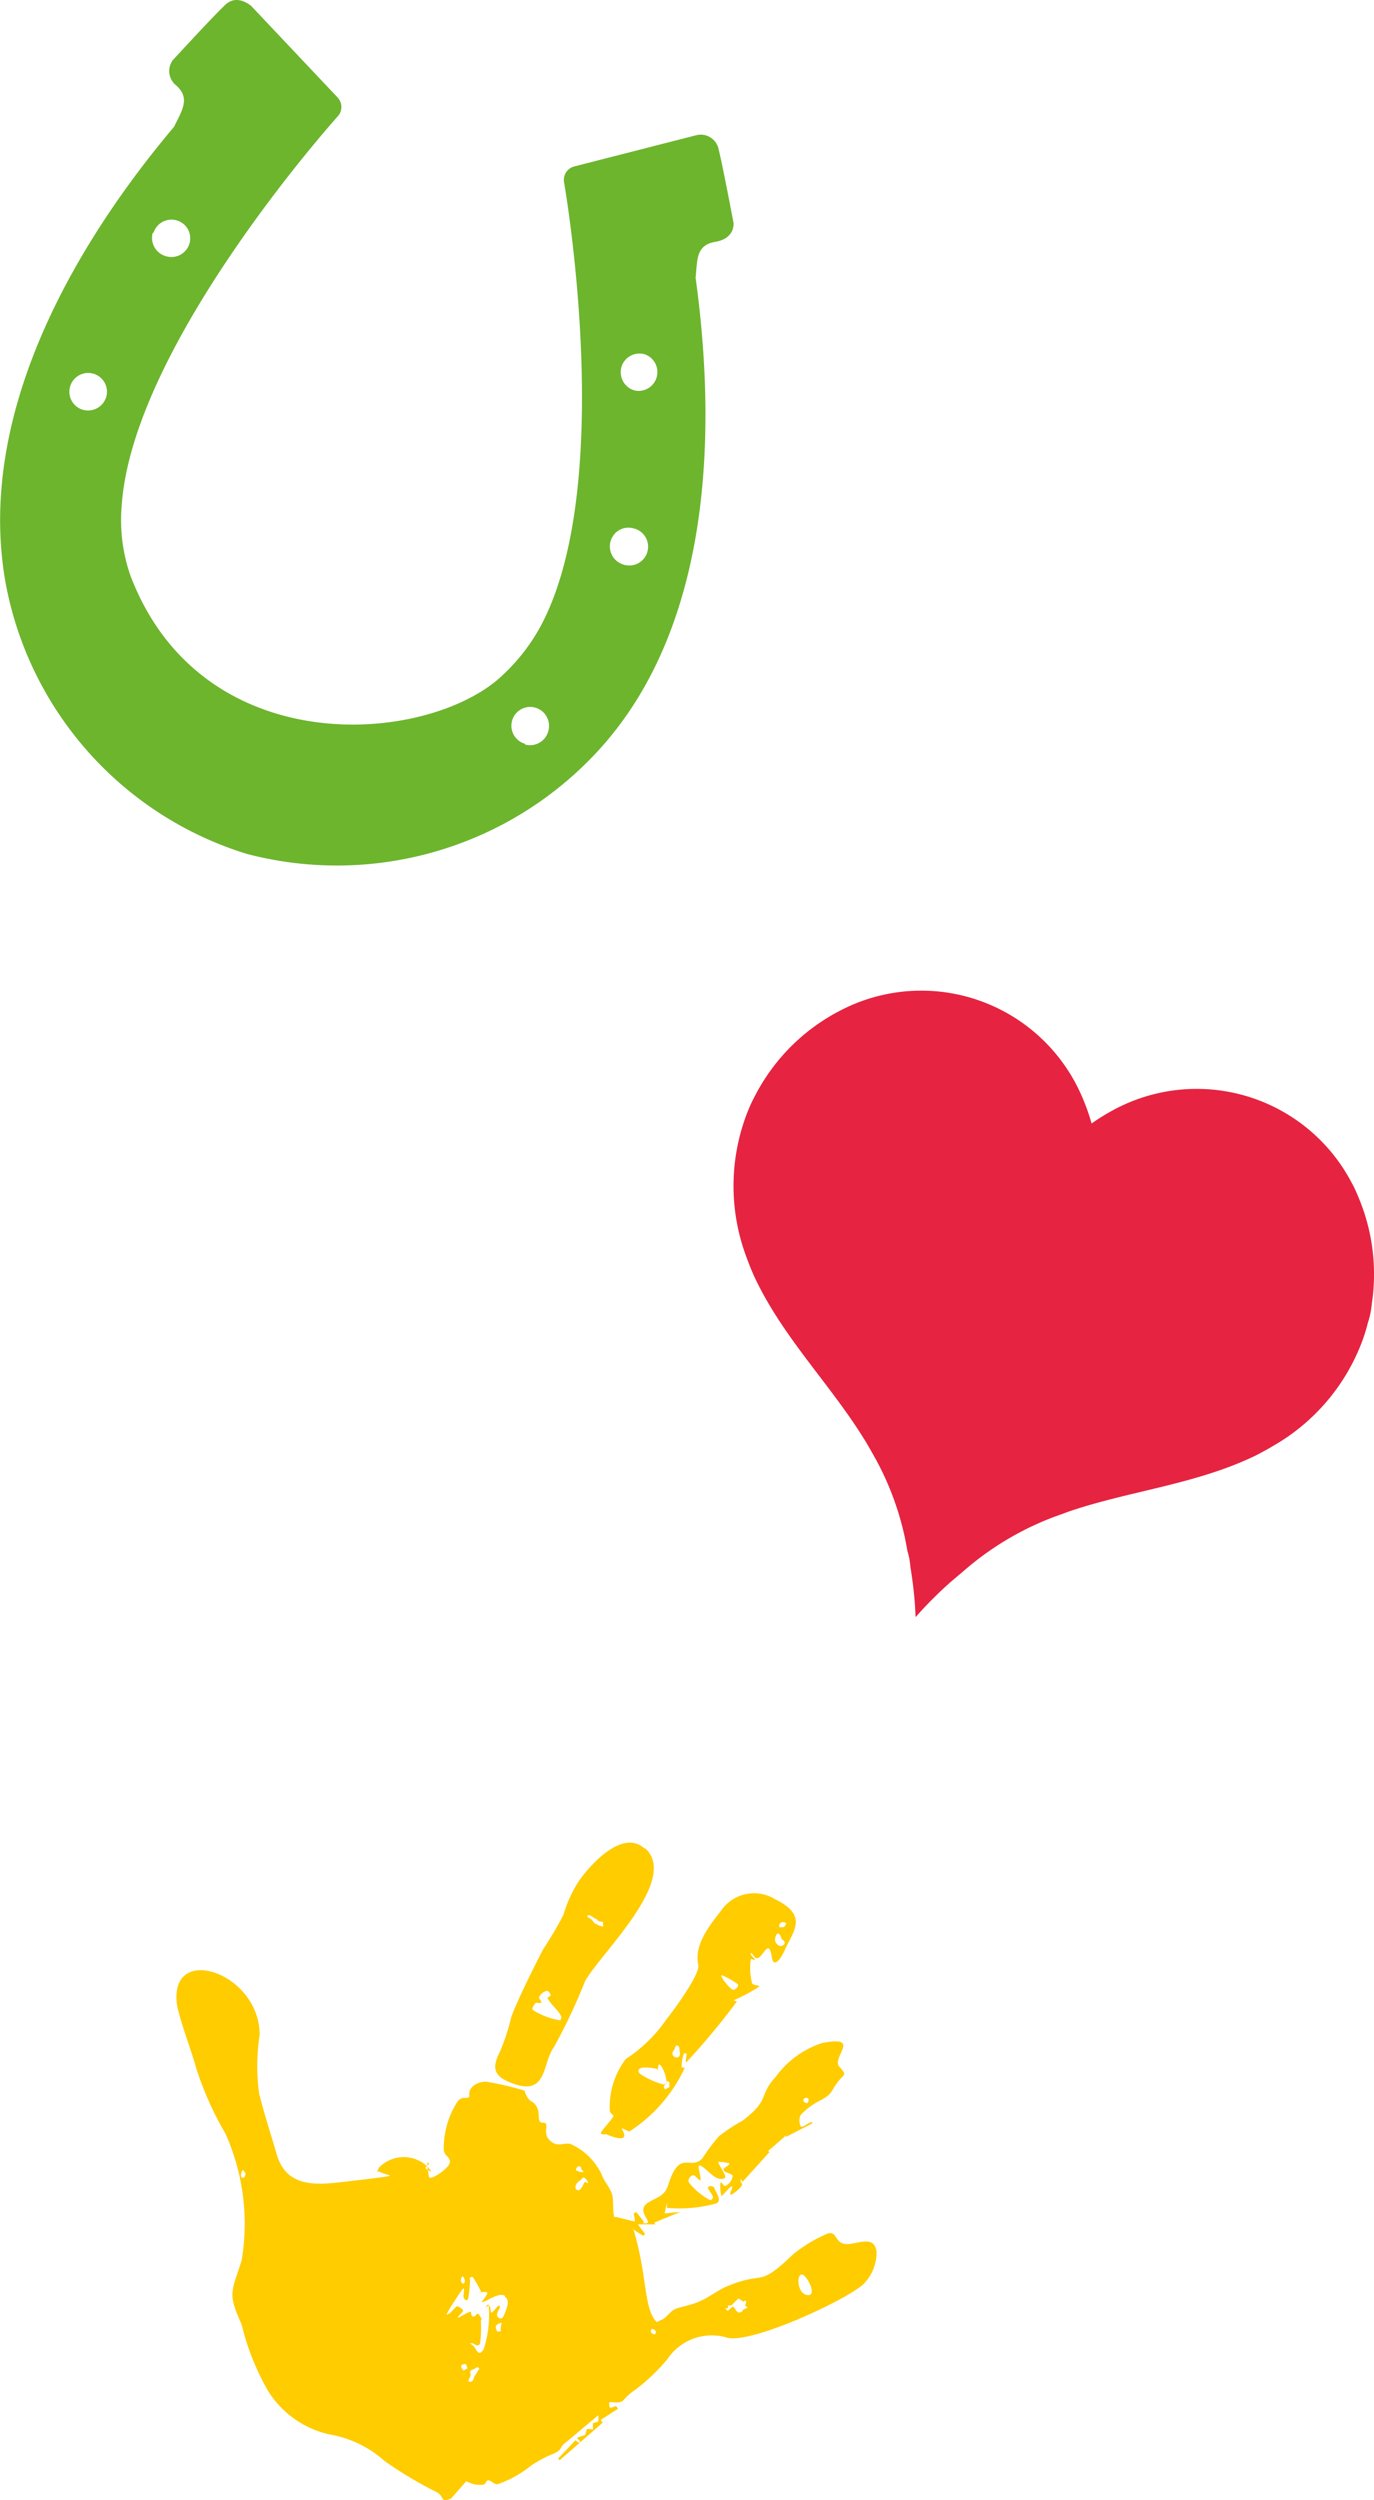
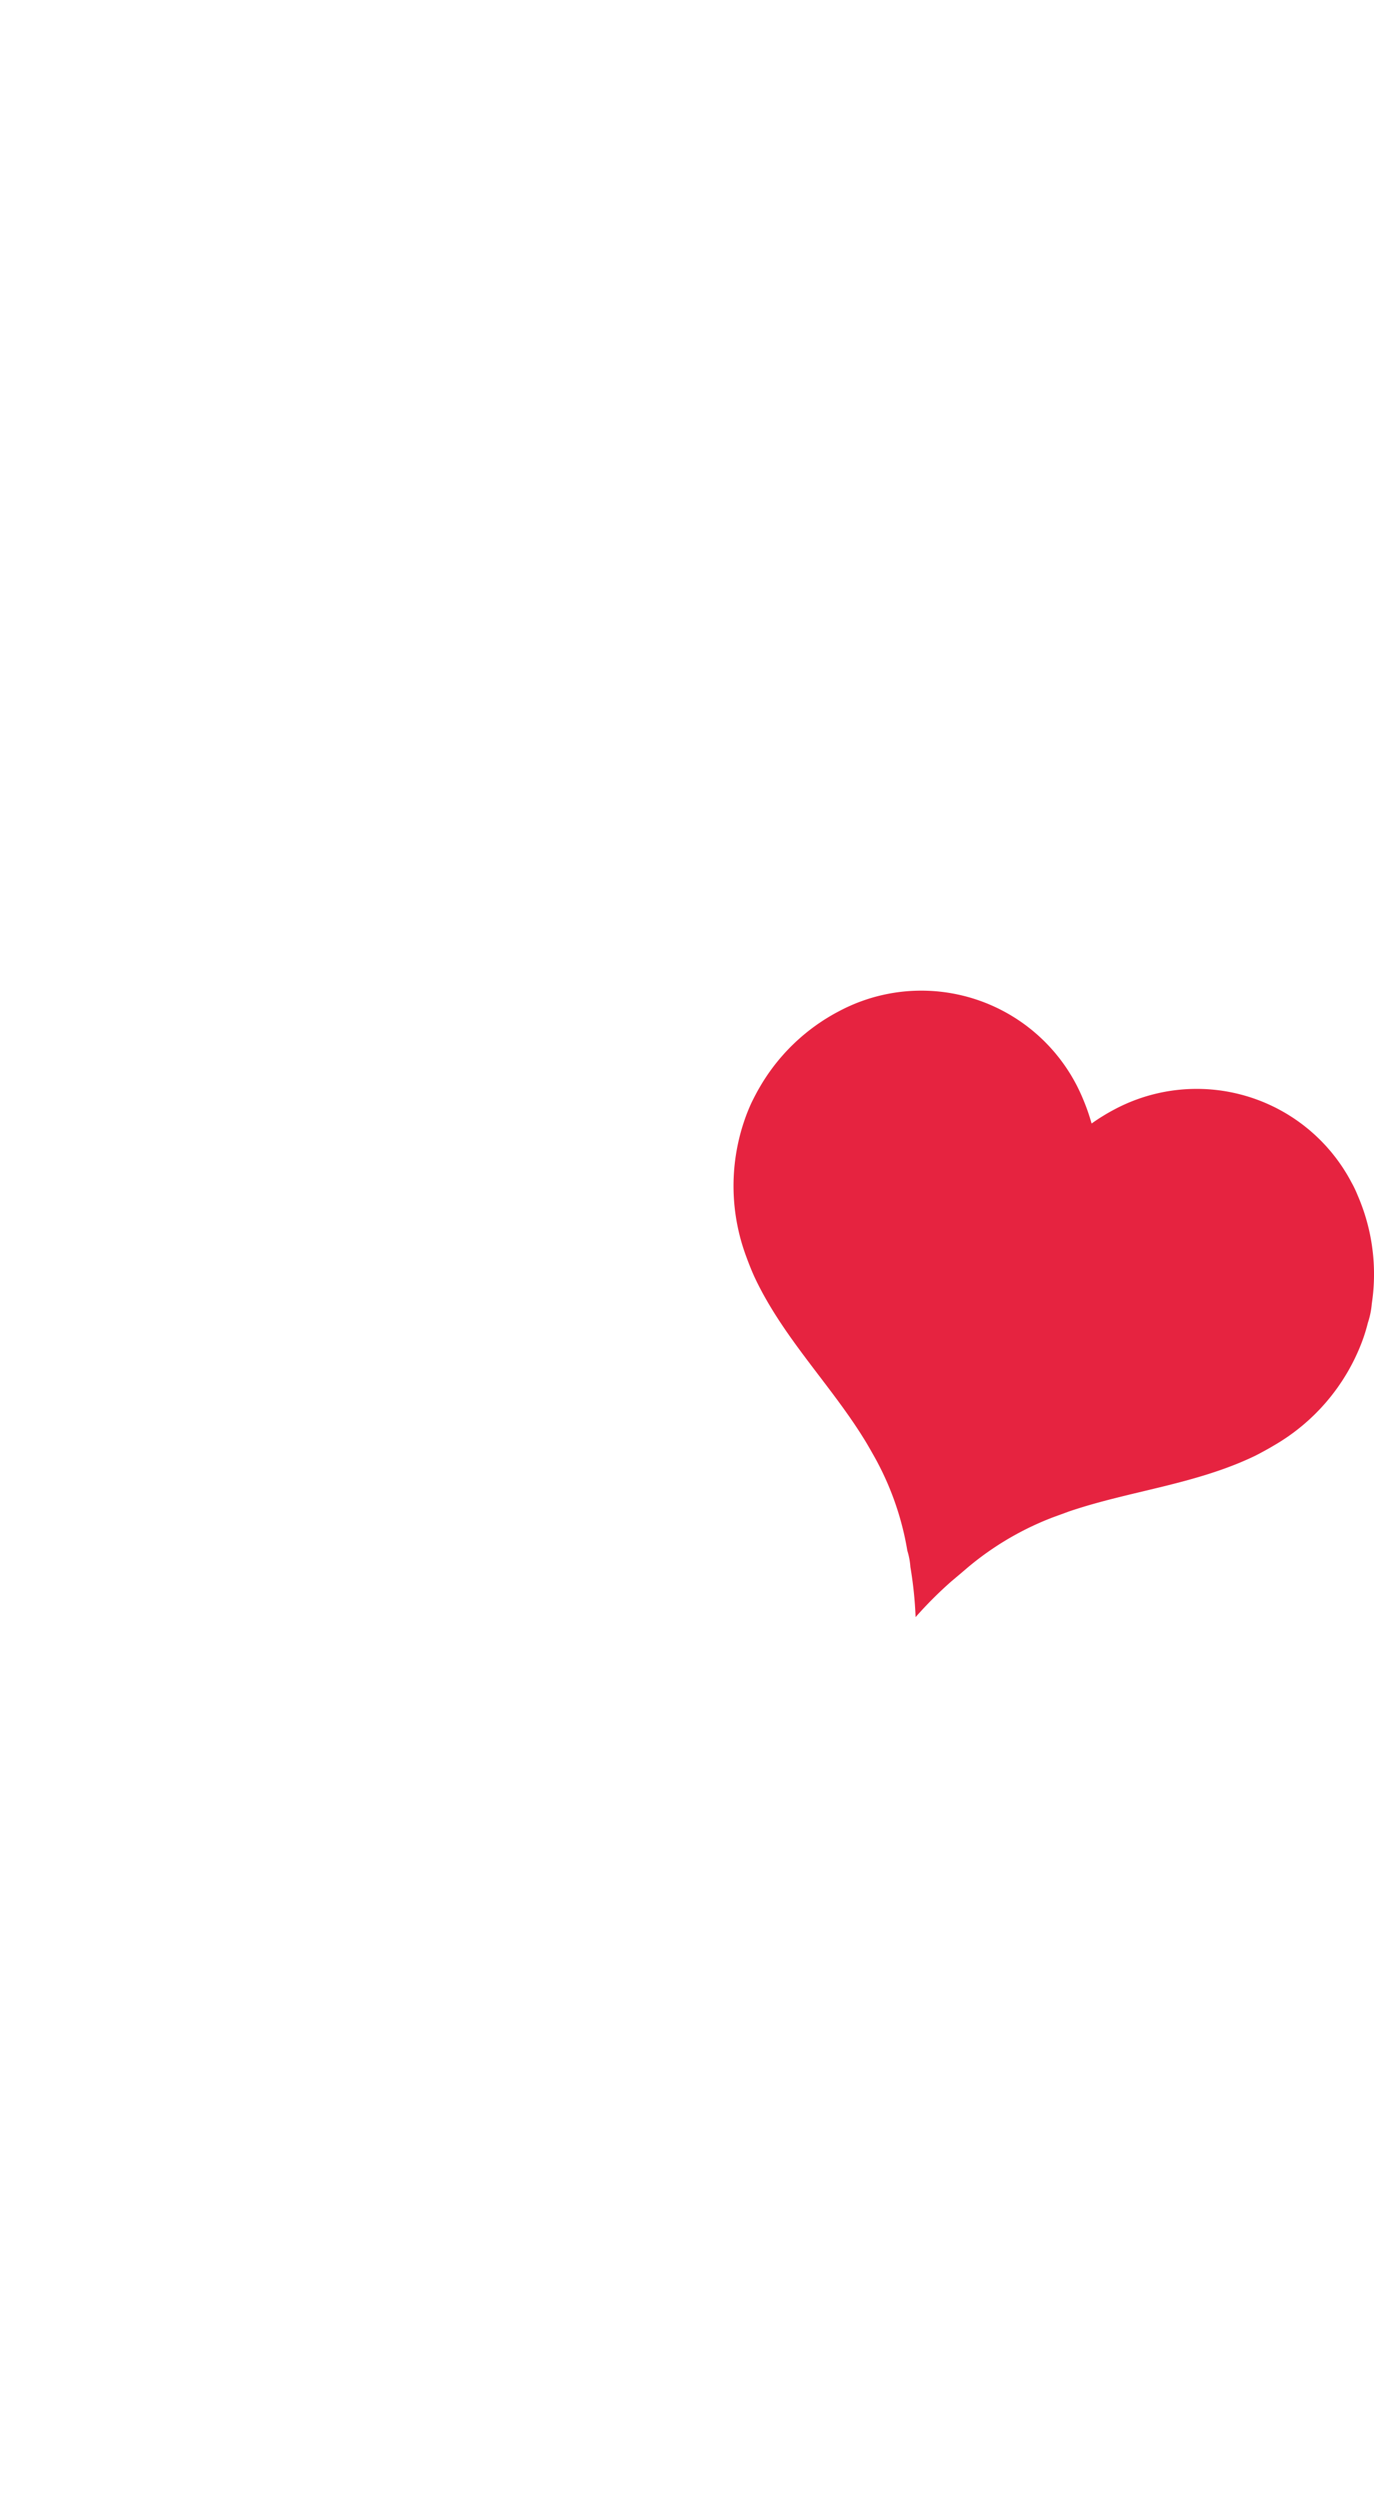
<svg xmlns="http://www.w3.org/2000/svg" width="38.024" height="69.159" viewBox="0 0 38.024 69.159">
  <g id="Group_58" data-name="Group 58" transform="translate(-1598.856 -815.263)">
    <g id="Group_60" data-name="Group 60" transform="translate(1598.856 815.263)">
      <path id="Path_398" data-name="Path 398" d="M566.816,41.571a5.6,5.6,0,0,1-2.429,2.854c-.167.1-.335.191-.509.281-1.651.8-3.488.975-5.175,1.55l-.443.162a8.221,8.221,0,0,0-2.459,1.478l-.347.293a10.983,10.983,0,0,0-.987.987,10.788,10.788,0,0,0-.144-1.388,1.978,1.978,0,0,0-.084-.449,8.034,8.034,0,0,0-.969-2.7c-.078-.138-.156-.275-.239-.407-.939-1.514-2.25-2.812-3.027-4.475-.078-.174-.15-.353-.215-.532a5.6,5.6,0,0,1-.072-3.751,5.137,5.137,0,0,1,.2-.509c.078-.162.162-.323.251-.473a5.455,5.455,0,0,1,2.2-2.088,4.84,4.84,0,0,1,6.539,2.026q.094.179.174.367a5.754,5.754,0,0,1,.257.724,5.616,5.616,0,0,1,.652-.4,4.84,4.84,0,0,1,6.538,2.026q.1.179.175.367a5.472,5.472,0,0,1,.389,2.992,2.288,2.288,0,0,1-.108.527A4.835,4.835,0,0,1,566.816,41.571Z" transform="translate(-529.129 -4.441)" fill="#e62340" />
-       <path id="Path_391" data-name="Path 391" d="M497.28,12.474l-.2-.254-.07.037c0,.059.048.17.022.225l-.546-.133v.029c-.066-.063-.03-.487-.07-.623-.07-.243-.225-.369-.3-.586a1.748,1.748,0,0,0-.859-.833c-.21-.048-.369.125-.6-.129-.173-.2.041-.465-.155-.457s-.063-.247-.181-.45-.21-.066-.336-.439a8.036,8.036,0,0,0-1.069-.247c-.2,0-.483.122-.457.369,0,.177-.181-.037-.339.2a2.381,2.381,0,0,0-.369,1.276c0,.225.162.206.17.369s-.453.457-.527.442-.026.074-.044,0a3.04,3.04,0,0,1-.059-.369c0-.07.066-.044.048-.018s-.066.1-.1.107.369.284,0-.081a.953.953,0,0,0-1.283.085c-.114.276-.055.066,0,.107a1.751,1.751,0,0,0,.284.1c.048.022.022,0,0,.022s-1.412.184-1.626.2c-.66.055-1.25-.041-1.475-.767-.159-.546-.369-1.191-.5-1.729a5.708,5.708,0,0,1,.018-1.607c0-1.718-2.481-2.555-2.293-.877.044.369.417,1.349.538,1.8a9,9,0,0,0,.807,1.806,6.1,6.1,0,0,1,.45,3.506c-.288.907-.391.9,0,1.781a6.968,6.968,0,0,0,.719,1.814,2.693,2.693,0,0,0,1.7,1.22,3.034,3.034,0,0,1,1.534.737,11.2,11.2,0,0,0,1.416.848c.265.122.1.324.428.188l.42-.479a.738.738,0,0,0,.45.1c.1,0,.088-.133.166-.122s.136.1.243.111a3.061,3.061,0,0,0,.929-.516,3.367,3.367,0,0,1,.52-.288c.406-.155.218-.192.461-.369l.881-.737a.593.593,0,0,1,0,.177l-.147.041v.173h-.022c-.037,0-.114-.033-.147,0l-.044.151-.221.074c0,.041.059.077.085.107l-.041.041-.092-.074-.479.505.041.048,1.191-1.04-.055-.077.479-.306-.052-.077-.159.055c-.037-.041-.026-.052-.037-.147h0c.037-.048.273.048.394-.063a1.758,1.758,0,0,1,.369-.321,5.542,5.542,0,0,0,.848-.815,1.474,1.474,0,0,1,1.655-.6c.653.181,3.255-1.014,3.768-1.475a1.243,1.243,0,0,0,.369-.9c-.055-.435-.45-.251-.737-.218-.45.055-.317-.369-.612-.288a3.975,3.975,0,0,0-.947.564c-1.014.97-.759.453-1.821.888-.324.133-.571.369-.944.487-.162.055-.31.085-.472.133s-.321.306-.428.317l-.122.063c-.369-.369-.251-1.265-.649-2.581h-.026l.3.192.052-.048-.2-.269h.483l-.026-.048.715-.295-.431.041.063-.3v.147a3.848,3.848,0,0,0,1.371-.125c.155-.074,0-.276-.063-.435-.026-.052-.162-.059-.17,0s.122.166.136.265c0,.041-.059.1-.092.074a1.845,1.845,0,0,1-.571-.479c-.044-.063.026-.184.1-.2s.122.088.184.122.037,0,.037,0c0-.125-.052-.243-.055-.369,0,0,.026-.041.041-.029.225.114.4.428.645.369.162-.026-.107-.31-.144-.468h.026a1.839,1.839,0,0,1,.28.041.025.025,0,0,1,0,.029c-.044.059-.17.088-.155.162s.251.092.251.166a.369.369,0,0,1-.2.269c-.041.022-.07-.063-.114-.088s-.026,0-.026,0a1.128,1.128,0,0,0,.026.369c0,.029.217-.236.265-.258s.033,0,.033.037-.052.1-.052.147.026.037.041.029a.9.9,0,0,0,.28-.247c.029-.044-.048-.1-.037-.155s.048.066.066.044l.737-.815-.041-.026.5-.435v.041l.719-.369V9.731c-.1,0-.273.181-.313.118a.344.344,0,0,1,0-.317,1.884,1.884,0,0,1,.56-.409c.313-.177.254-.21.442-.472s.3-.192.066-.45.645-.874-.479-.656a2.585,2.585,0,0,0-1.287.94c-.476.516-.14.619-.911,1.206a4.7,4.7,0,0,0-.664.439,5.6,5.6,0,0,0-.453.608c-.332.35-.627-.284-.944.737-.1.31-.31.332-.553.483-.4.251.247.608-.129.571Zm2.632,2.131-.206.2h-.088v.077h-.074l.063.074.136-.118c.092.026.081.166.2.159.059,0,.07-.052.107-.081l.114-.052-.066-.048c0-.052.059-.173-.022-.136s-.059-.029-.159-.055Zm-1.674-6.979c-.085-.052-.077.066-.129.136a.106.106,0,0,0,.059.177c.092.029.133-.059.118-.125S498.287,7.663,498.239,7.626ZM494.611,6.1a.32.32,0,0,0-.221.173c-.022.044.059.088.063.14s-.147,0-.166.029-.122.155-.066.192a1.981,1.981,0,0,0,.737.28c.044,0,.059-.085.037-.122-.092-.177-.273-.3-.369-.487-.018-.037.092-.048.085-.088s-.066-.129-.122-.118Zm-8.383,5.161c.018-.026.048-.092.033-.122a.635.635,0,0,0-.044-.055c0-.018,0-.041-.048,0a.274.274,0,0,0-.029.125c0,.066.037.066.088.059ZM497.889,8.82,498,8.761c0-.063-.018,0,0-.118-.1-.114-.1.026-.1.026-.03.063-.1.063-.026.151Zm-2.171-4.793c.029.063.063.055.111.092s.074.1.111.122.037,0,.059.022-.037,0,.162.066V4.2c-.066-.033-.052,0-.107-.022s-.029-.041-.1-.07-.166-.144-.229-.081Zm4.1,1.843a1.892,1.892,0,0,0-.369-.2s-.026.018-.018.026a1.222,1.222,0,0,0,.3.369c.052.033.129-.033.159-.085s-.026-.085-.059-.107Zm-4.4,5.2c.155.052.033.037.206.044a.773.773,0,0,1-.066-.088c-.022-.048,0-.055-.044-.07S495.4,11,495.411,11.073Zm5.626-6.728c.159,0,.125,0,.188-.107a.129.129,0,0,0-.144-.022.1.1,0,0,0-.045.128ZM492.429,16.9c.088.059.151-.033.162-.118l.144-.225c-.052-.081-.066-.033-.133,0s-.107.026-.118.081.029.052,0,.133-.059.081-.041.129Zm9.276-7.79c0,.085.044.085.111.1.026-.055.037-.055.029-.122a.085.085,0,0,0-.12-.006A.086.086,0,0,0,501.7,9.108Zm-8.265,5.427c-.159-.1-.483.14-.586.166s-.041,0-.03-.022.17-.214.122-.24-.162,0-.2,0,.063.037.029-.037a3.26,3.26,0,0,0-.21-.369c-.055-.066-.1.037-.118.048s.037-.088.033,0a3.249,3.249,0,0,1-.052.523c-.033.1-.092.037-.118,0s0-.159,0-.2.022-.125-.059-.022-.332.494-.394.612,0,.044.044.033.184-.21.225-.2a.342.342,0,0,1,.155.1c.029.037-.114.155-.125.181s-.033.044.022.022a2.926,2.926,0,0,1,.288-.151c.07-.022.022.088.081.125s.1-.066.14-.074.129.17.136.2-.033-.107-.044,0a3.222,3.222,0,0,1-.022.619c-.052.133-.173,0-.214,0s-.114-.029,0,.048.155.369.313.114A3.036,3.036,0,0,0,493,14.87c.007-.206-.092,0-.085,0s.063-.081.1-.052.026.129.041.162,0,.033.048,0,.107-.129.144-.155.059-.026.055.026-.1.173-.074.24.133.122.181,0,.2-.417.044-.516Zm1.969-2.949c.114.1.184-.088.24-.2l.1.033a.265.265,0,0,0-.085-.133c-.074-.052-.066,0-.118.041s-.188.118-.14.254Zm-2.146,3.934h.066V15.4l.026-.114a.218.218,0,0,0-.159.081c-.022.052.022.133.048.17ZM501,4.511c-.059.026-.085.14-.081.2a.2.2,0,0,0,.151.151c.074,0,.166-.074.092-.144s-.055-.033-.077-.1A.159.159,0,0,0,501,4.511Zm.675,9.441c-.166-.048-.155.527.136.564S501.815,13.993,501.679,13.952Zm-4.192,1.574c0,.026.055.074.092.077s.055-.048.044-.081-.129-.136-.136,0Zm-5.187,1.08.114-.063-.048-.118C492.123,16.426,492.292,16.6,492.3,16.607Zm0-2.4c.074-.055.029-.159-.022-.214C492.208,14.067,492.2,14.162,492.3,14.21Zm5.445-6.05c-.063-.077-.055.114-.074.136s.063,0,0-.026a1.315,1.315,0,0,0-.424-.041c-.1.029-.155.088-.048.181a2.245,2.245,0,0,0,.6.276c.136.029.122-.026.114-.125a.972.972,0,0,0-.155-.4Zm-.435-5.994c-.608-.549-1.508.457-1.814.9a3.518,3.518,0,0,0-.428.936,10.416,10.416,0,0,1-.557.944c-.243.465-.712,1.408-.885,1.876a5.986,5.986,0,0,1-.31.955c-.188.369-.232.634.2.829,1.128.512.951-.487,1.283-.933a16.038,16.038,0,0,0,.863-1.825c.391-.737,2.636-2.824,1.666-3.687ZM496.7,9.908l.162.077h.037a4.188,4.188,0,0,0,1.519-1.747c0-.026-.081,0-.081-.029a.943.943,0,0,1,.059-.369c0-.026.074,0,.081,0s-.063.28,0,.225A20.167,20.167,0,0,0,499.861,6.4c0-.022-.107-.022-.081-.041a4.605,4.605,0,0,0,.693-.369c.052-.048-.17-.033-.188-.1a1.623,1.623,0,0,1-.037-.653c0-.037.114.029.114,0s-.085-.085-.111-.14.018-.037.033-.026.07.129.133.129c.166,0,.332-.586.409-.044.059.409.328-.077.369-.2.225-.5.66-.933-.276-1.39a1.106,1.106,0,0,0-1.475.291c-.335.439-.77.959-.649,1.526.055.258-.678,1.253-.877,1.5a4.057,4.057,0,0,1-1.132,1.106,2.194,2.194,0,0,0-.439,1.438c.07.192.229,0-.107.413-.114.136-.24.269,0,.225,0,0,.737.339.435-.147Z" transform="translate(-479.471 48.972)" fill="#fc0" fill-rule="evenodd" />
-       <path id="Path_395" data-name="Path 395" d="M456.825,7.662h0c.054-.491,0-.9.55-.993s.5-.521.5-.521-.311-1.651-.425-2.088a.506.506,0,0,0-.6-.341l-3.392.868a.383.383,0,0,0-.275.425s1.472,8.34-.646,12.289a5.311,5.311,0,0,1-1.244,1.526c-2.232,1.795-8.179,2.112-10.105-2.914a4.675,4.675,0,0,1-.245-1.95c.305-4.469,5.983-10.769,5.983-10.769a.383.383,0,0,0,0-.509L444.53.148s-.383-.347-.712-.042-1.466,1.544-1.466,1.544a.508.508,0,0,0,.1.694c.4.359.156.694-.06,1.143h0c-2.393,2.836-5.546,7.682-4.661,12.624A9.687,9.687,0,0,0,444.4,23.6a9.819,9.819,0,0,0,9.663-2.782C457.489,17.169,457.328,11.318,456.825,7.662Zm-16.95,3.656a.52.52,0,1,1,.641-.362v0A.526.526,0,0,1,439.875,11.318ZM441.82,6.43a.521.521,0,0,1,.646-.353h0a.514.514,0,0,1,.354.635v0a.521.521,0,0,1-.64.359.527.527,0,0,1-.382-.639l.005-.019Zm-2.28,10.536a.421.421,0,1,0,0-.007l-.018-.005Zm12.564,3.59a.52.52,0,1,1,.287-1,.526.526,0,0,1,.359.646.521.521,0,0,1-.633.376l-.019-.005Zm3.027-9.776a.526.526,0,0,1-.359-.646.521.521,0,0,1,.646-.353h0a.521.521,0,0,1-.287,1Zm-.305,4.816a.521.521,0,0,1-.353-.646h0a.514.514,0,0,1,.635-.354h0a.52.52,0,0,1-.235,1.014A.528.528,0,0,1,454.827,15.6Z" transform="translate(-437.575 0.02)" fill="#6cb52d" />
    </g>
  </g>
</svg>